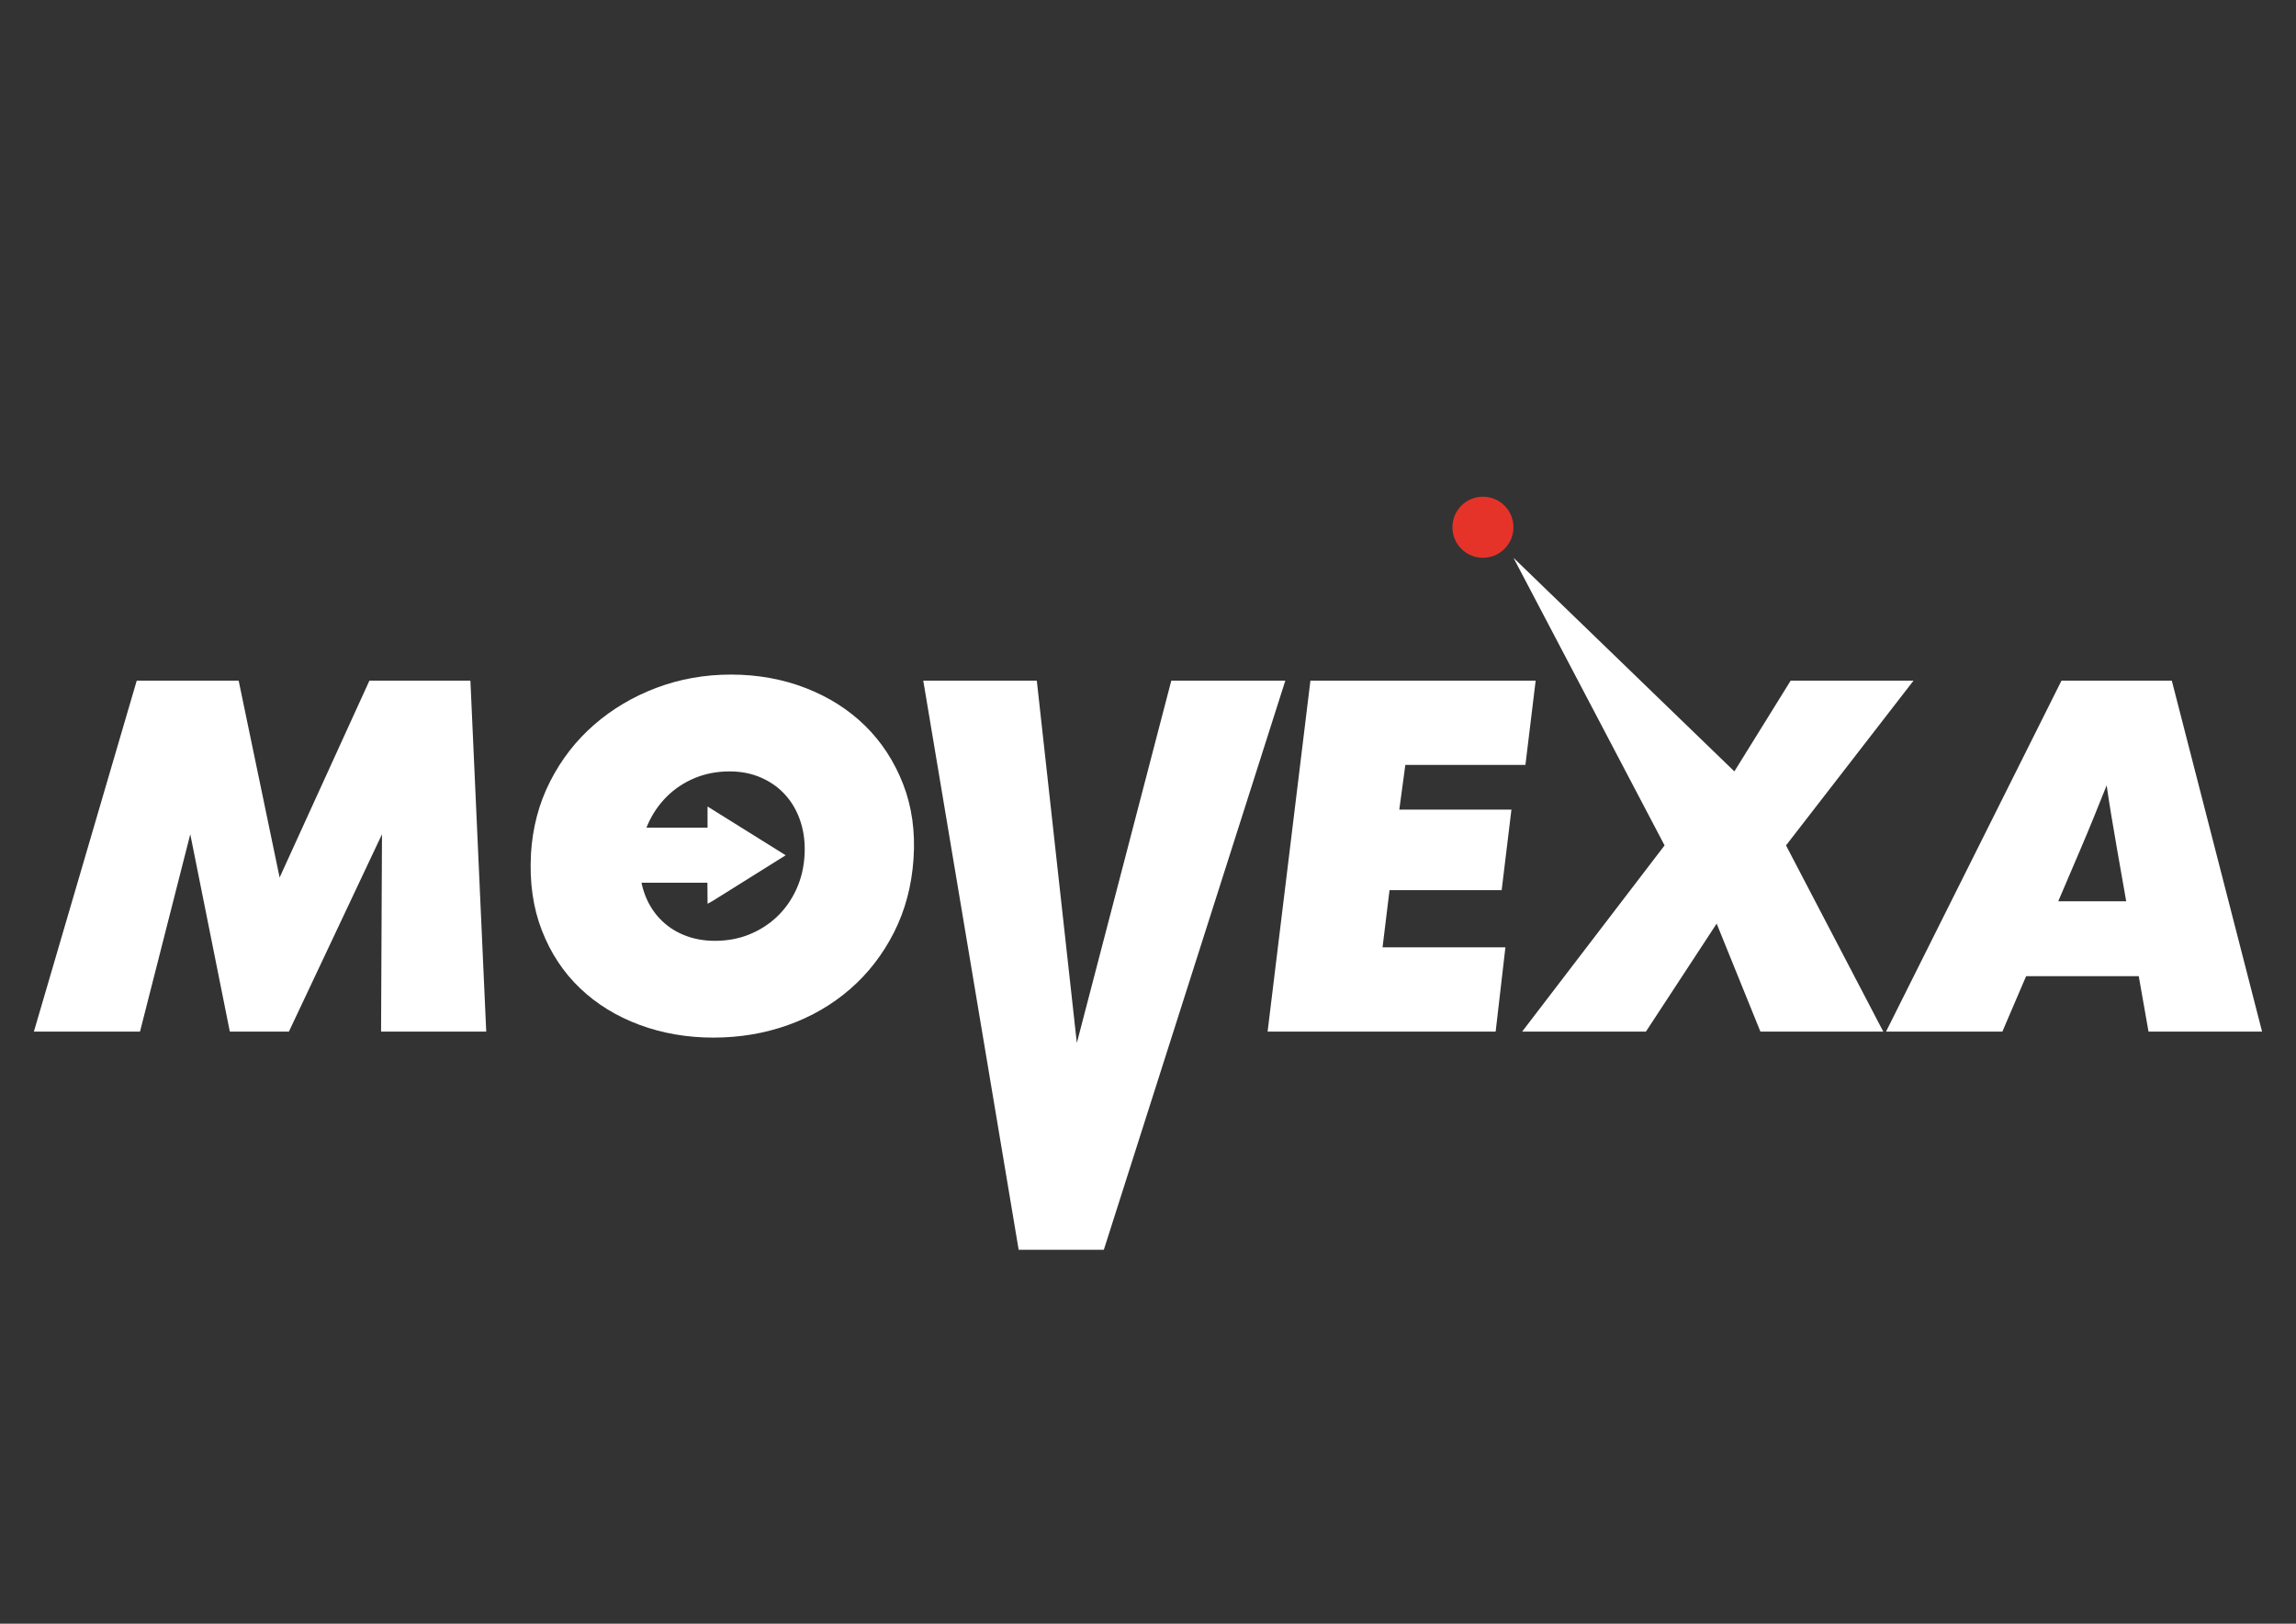
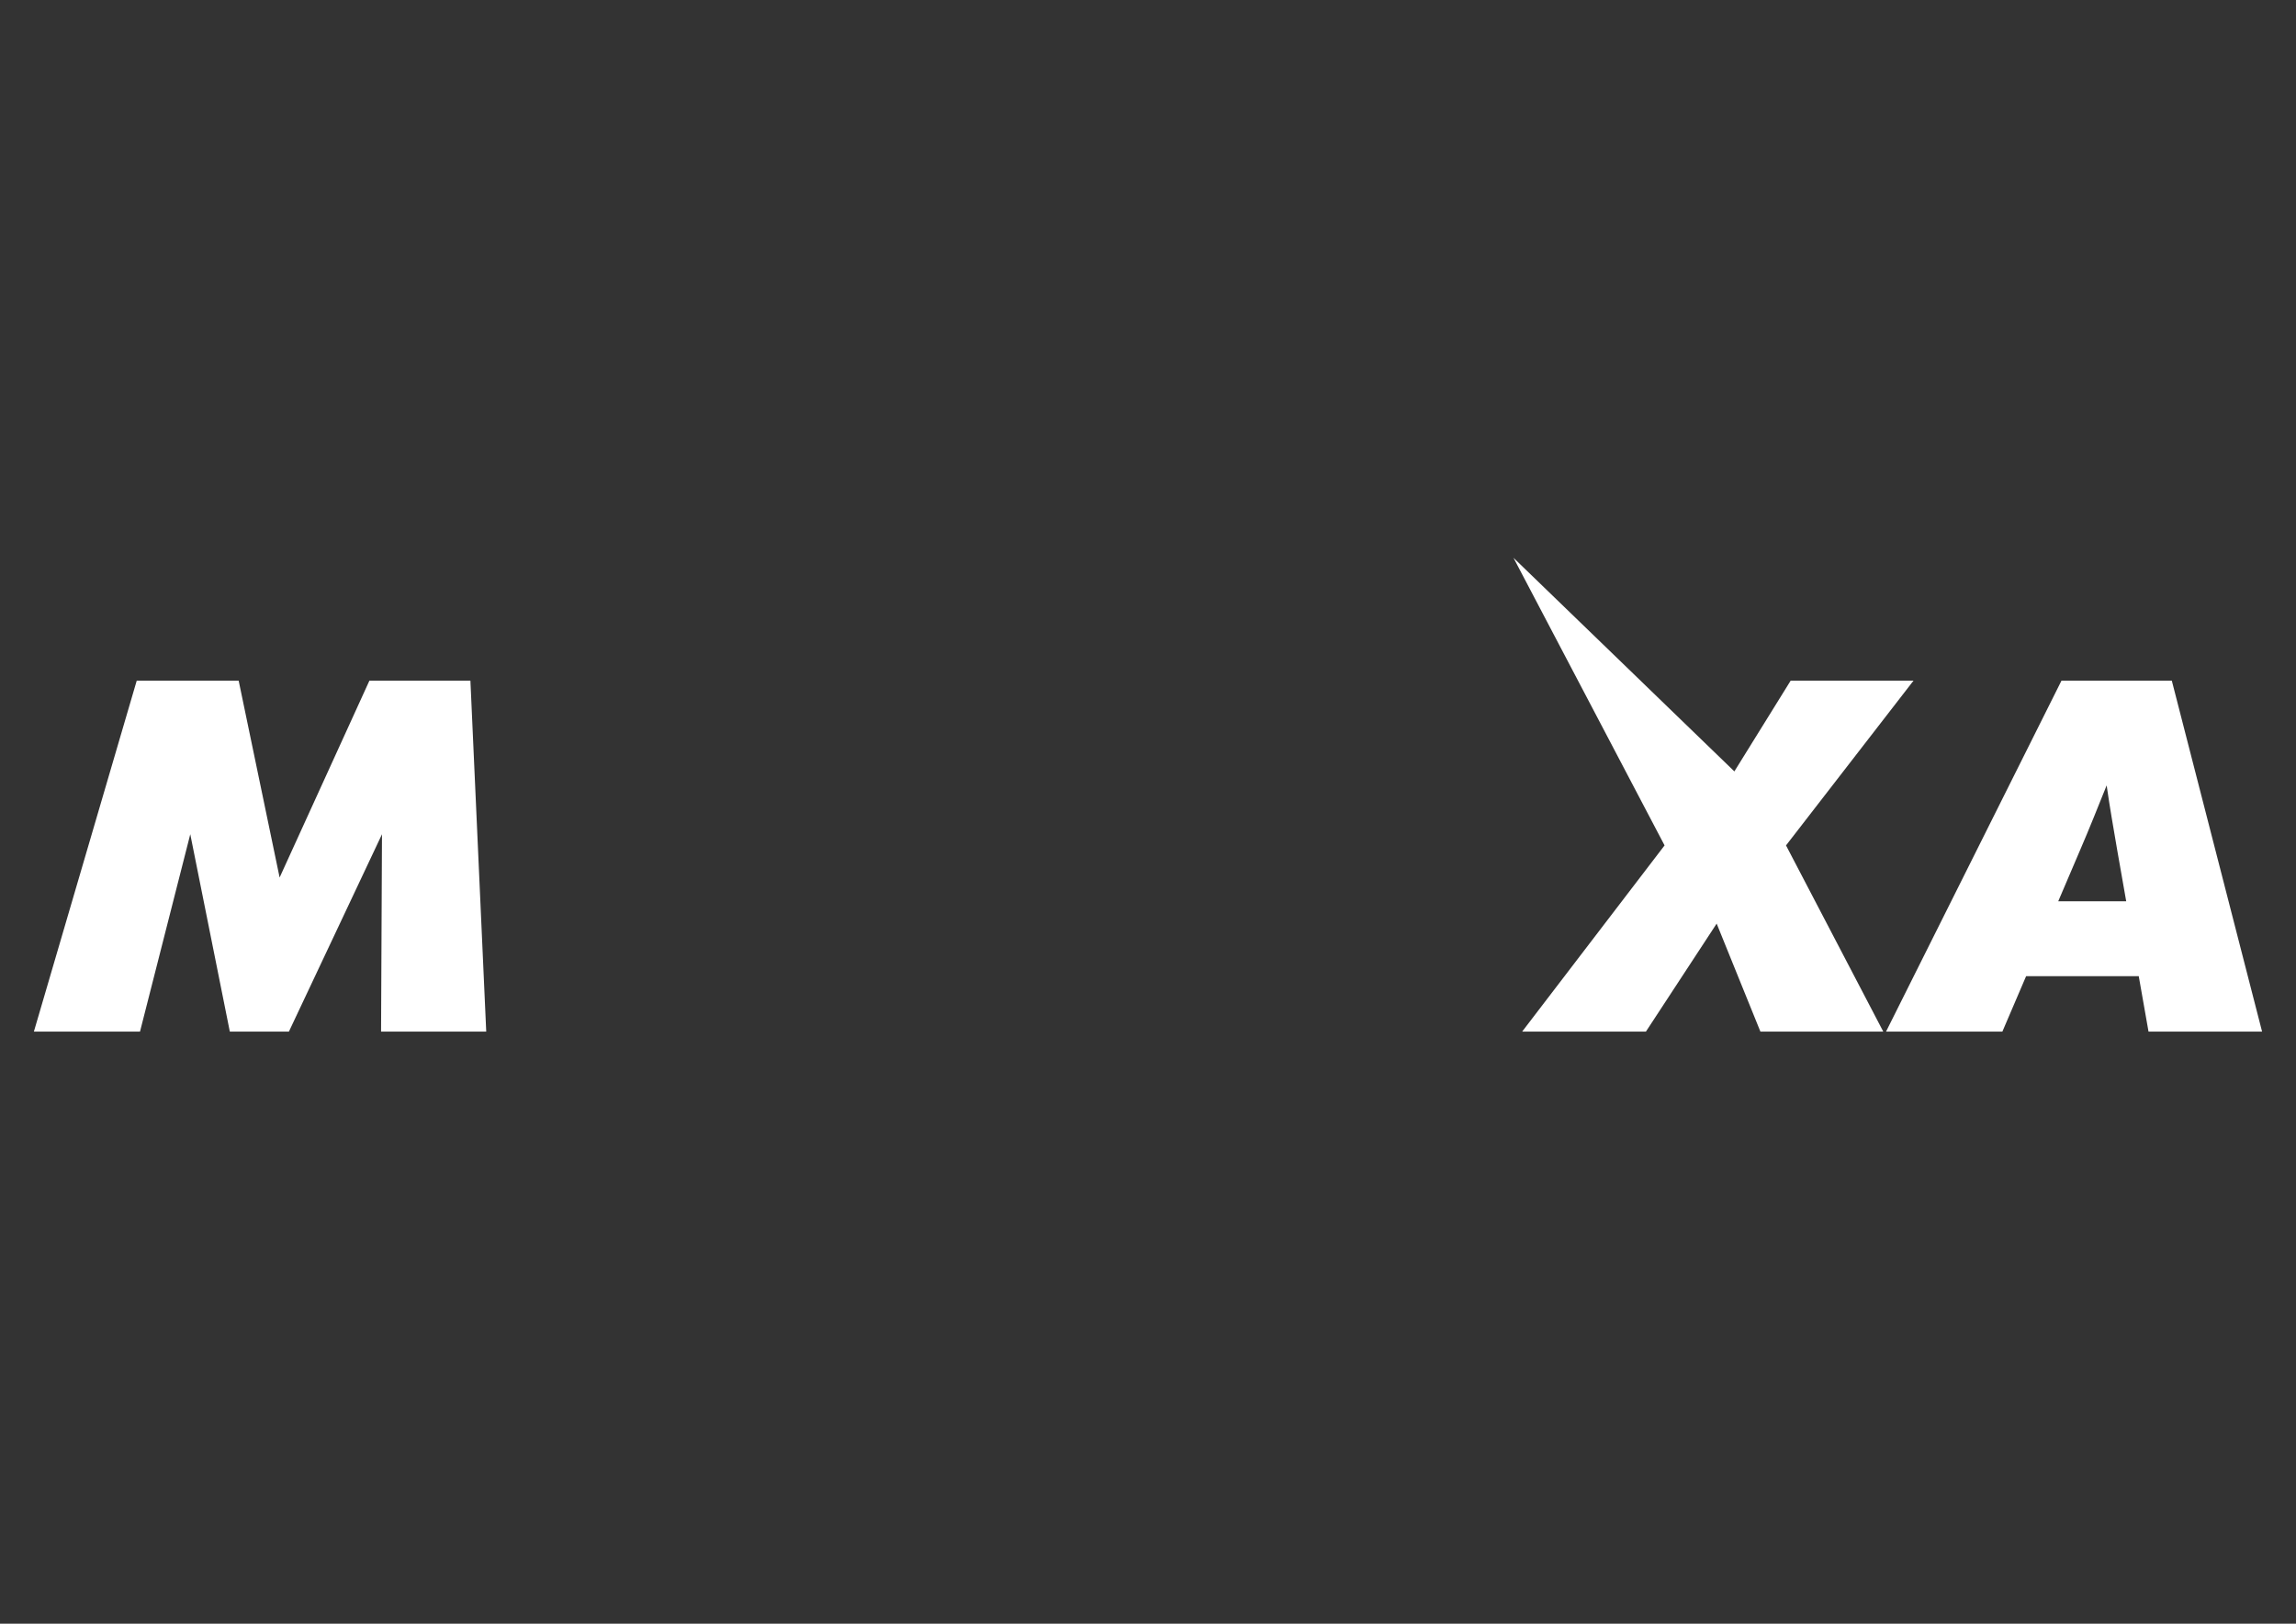
<svg xmlns="http://www.w3.org/2000/svg" id="Livello_1" version="1.1" viewBox="0 0 841.89 595.28">
  <rect x="0" y="0" width="841.89" height="595.28" fill="#333333" stroke="none" />
  <defs>
    <style> .st0 { fill: #fff; } .st1 { fill: #e6332a; } </style>
  </defs>
  <g id="Livello_11" data-name="Livello_1">
-     <circle class="st1" cx="543.76" cy="193.3" r="11.19" />
-     <polygon class="st0" points="261.35 330.28 259.45 331.34 259.39 323.63 217.08 323.63 217.08 303.49 217.12 303.45 259.44 303.45 259.44 295.68 288.09 313.55 261.35 330.28" />
-   </g>
+     </g>
  <g id="Livello_2">
    <path class="st0" d="M50.14,249.53h37.37l15.02,72.18,32.93-72.18h37.03l5.8,128.66h-38.56l.34-72.35-34.13,72.35h-21.67l-14.5-72.35-18.43,72.35H12.43l37.71-128.66Z" />
-     <path class="st0" d="M194.68,313.18c.57-9.67,2.9-18.54,7-26.62s9.47-15.02,16.13-20.82c6.66-5.8,14.28-10.32,22.87-13.57,8.59-3.24,17.72-4.86,27.39-4.86s18.91,1.65,27.39,4.95c8.47,3.3,15.73,7.91,21.76,13.82,6.03,5.92,10.67,13.03,13.91,21.33,3.24,8.31,4.52,17.46,3.84,27.47-.68,9.9-3.07,18.88-7.17,26.96s-9.44,14.99-16.04,20.73c-6.6,5.75-14.19,10.15-22.78,13.22s-17.72,4.61-27.39,4.61-18.71-1.56-27.13-4.69c-8.42-3.13-15.67-7.59-21.76-13.4-6.09-5.8-10.75-12.85-13.99-21.16-3.24-8.3-4.58-17.63-4.01-27.99l-.02.02ZM262.08,344.92c4.66,0,8.93-.79,12.8-2.39,3.87-1.59,7.25-3.78,10.15-6.57s5.23-6.11,7-9.98c1.76-3.87,2.76-8.08,2.99-12.63.23-4.32-.26-8.33-1.45-12.03s-2.99-6.91-5.38-9.64-5.35-4.89-8.87-6.48c-3.53-1.59-7.45-2.39-11.77-2.39-4.67,0-8.96.83-12.88,2.47-3.92,1.65-7.34,3.92-10.24,6.83-2.9,2.9-5.2,6.29-6.91,10.15-1.71,3.87-2.68,8.02-2.9,12.46-.23,4.55.28,8.68,1.54,12.37,1.25,3.7,3.13,6.88,5.63,9.56s5.49,4.72,8.96,6.14,7.25,2.13,11.35,2.13h-.02Z" />
-     <path class="st0" d="M380.17,249.53l14.68,132.83,34.64-132.83h41.81l-66.55,208.66h-31.23l-34.98-208.66h41.64,0Z" />
-     <path class="st0" d="M464.8,378.2l15.7-128.66h82.59l-3.75,30.89h-44.03l-2.22,16.38h41.12l-3.58,29.52h-41.12l-2.56,20.99h45.05l-3.58,30.89h-83.62Z" />
    <path class="st0" d="M558.14,378.2l52.22-68.26-55.41-105.45h0l81,78.32,20.65-33.28h45.05l-46.76,60.41,35.66,68.26h-45.05l-16.04-39.59-25.94,39.59h-45.39.01Z" />
    <path class="st0" d="M755.91,249.53h40.44l33.1,128.66h-41.64l-3.58-20.31h-41.3l-8.7,20.31h-42.66l64.33-128.66h.01ZM779.63,330.42l-3.24-18.43c-.68-3.98-1.37-7.99-2.05-12.03s-1.31-8.05-1.88-12.03c-1.6,3.98-3.19,7.93-4.78,11.86-1.59,3.92-3.24,7.88-4.95,11.86l-8.02,18.77h24.92Z" />
  </g>
</svg>